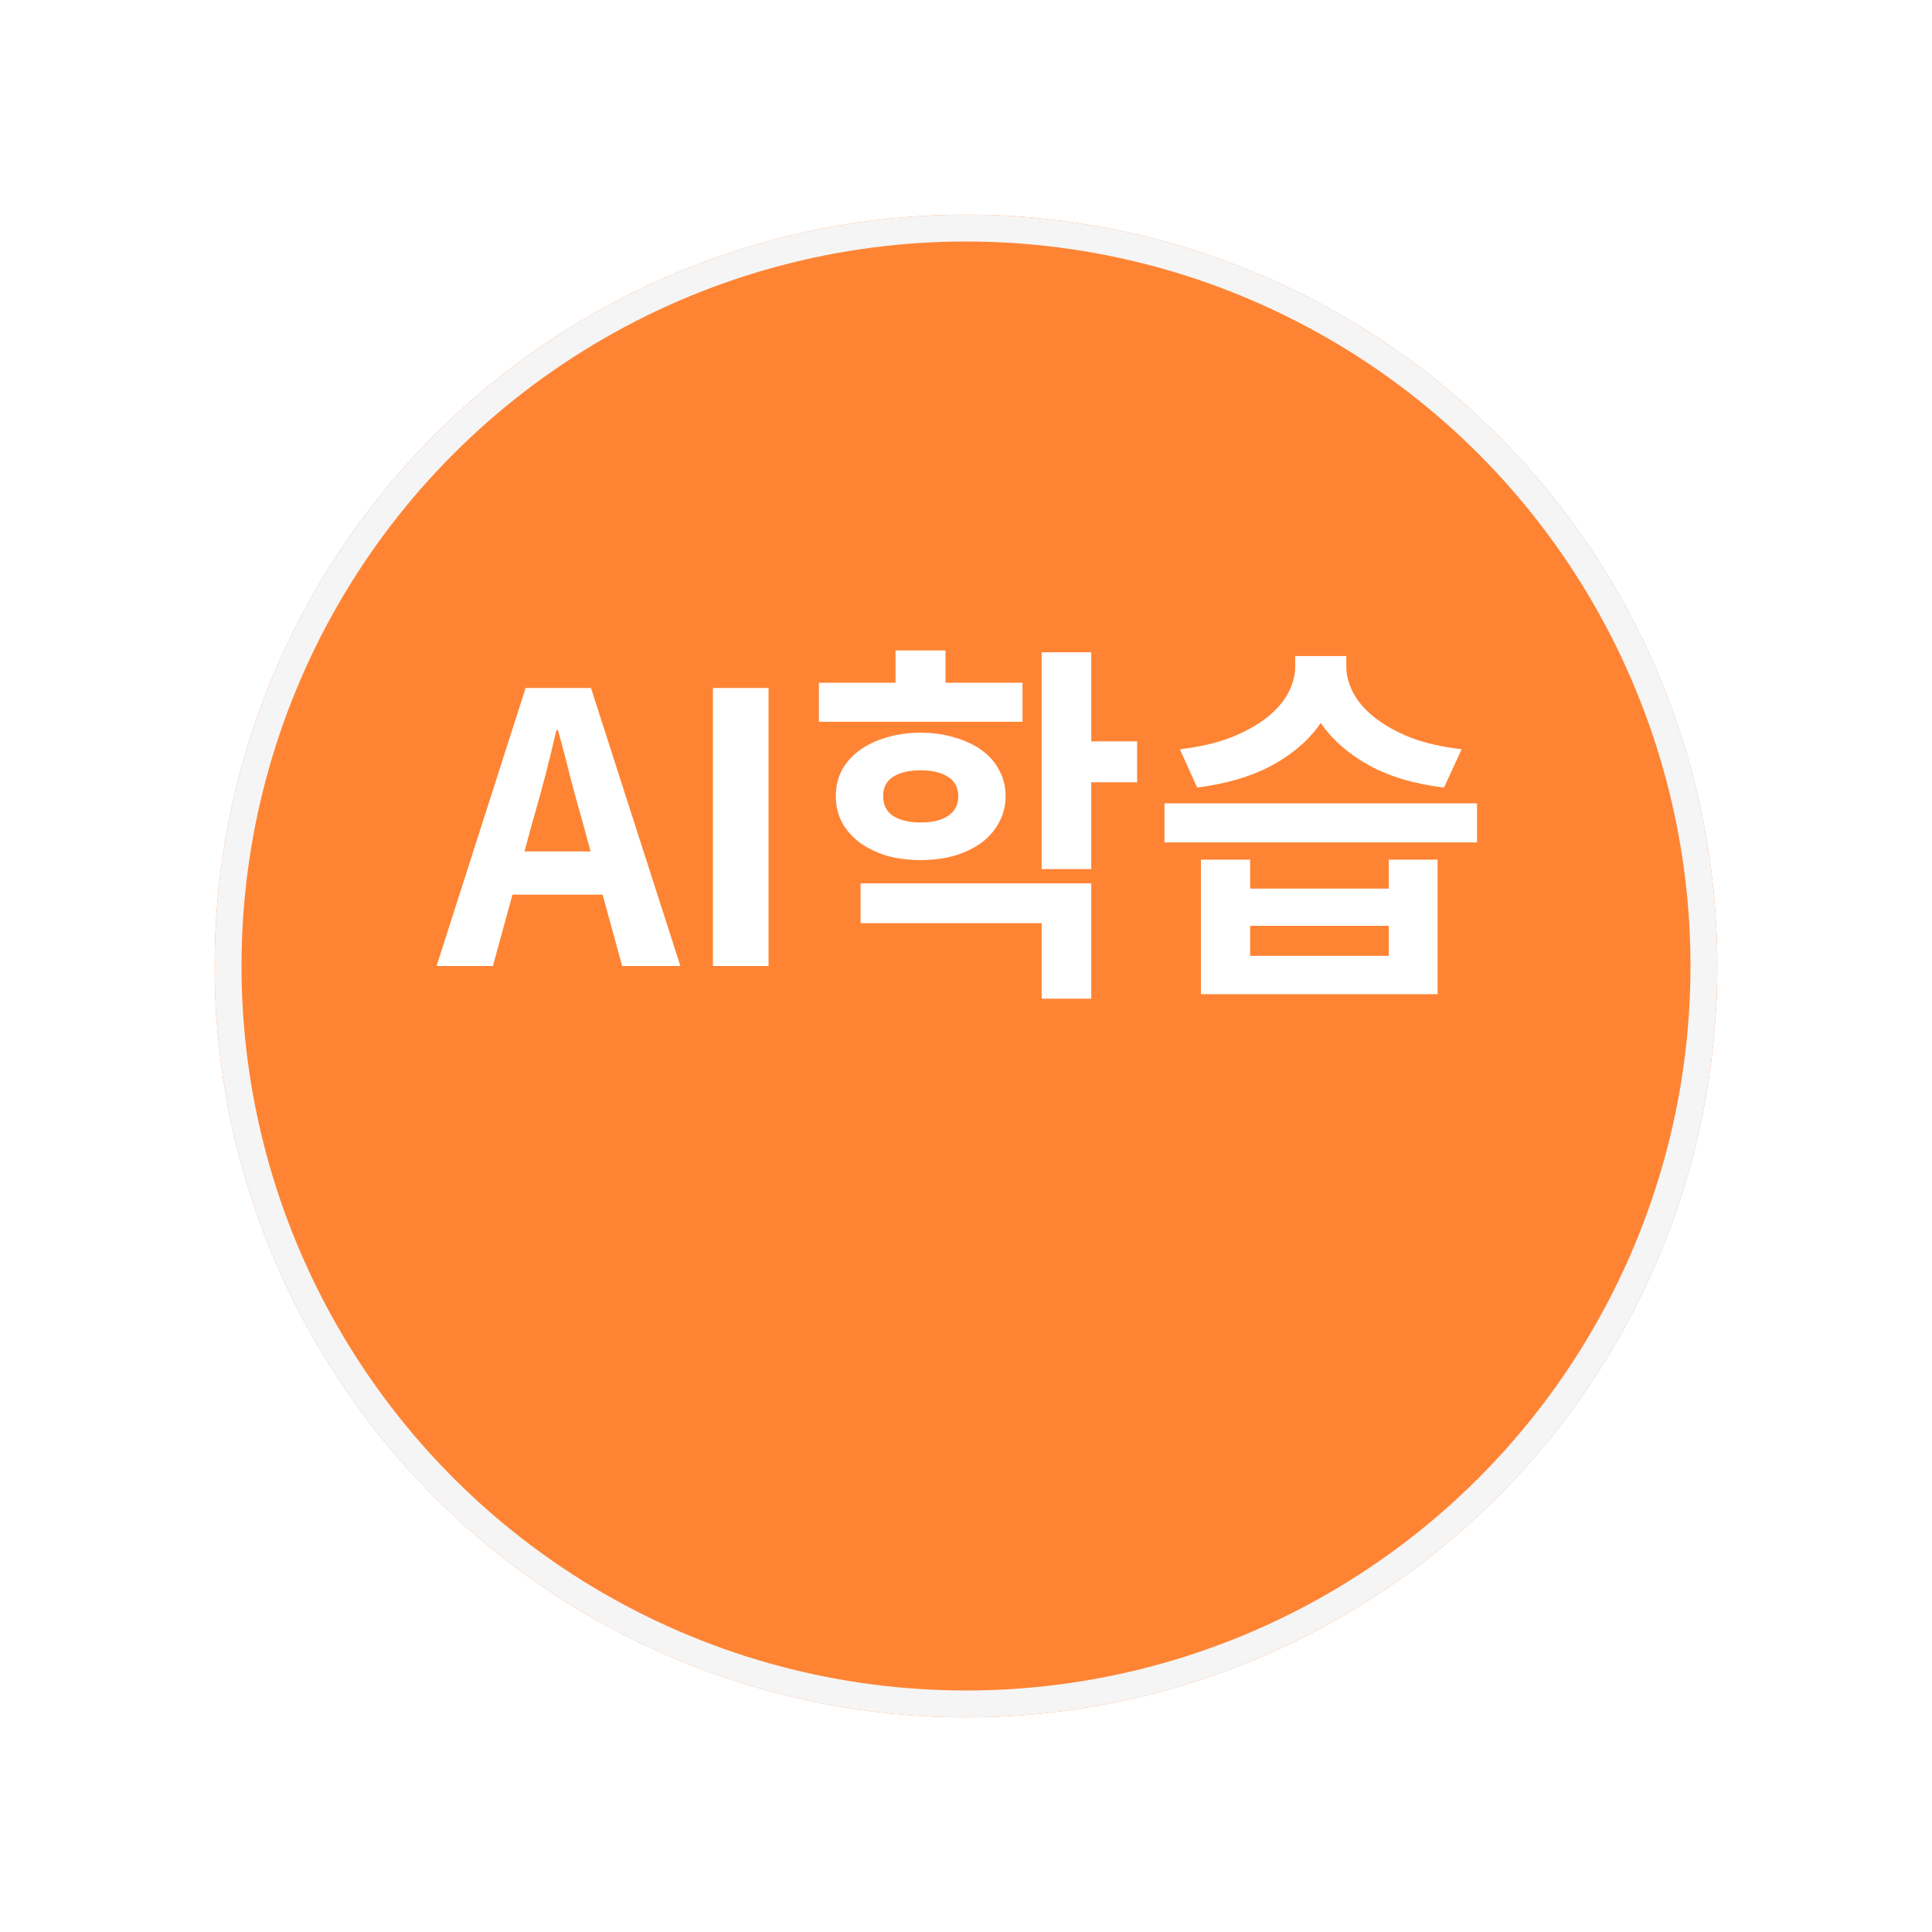
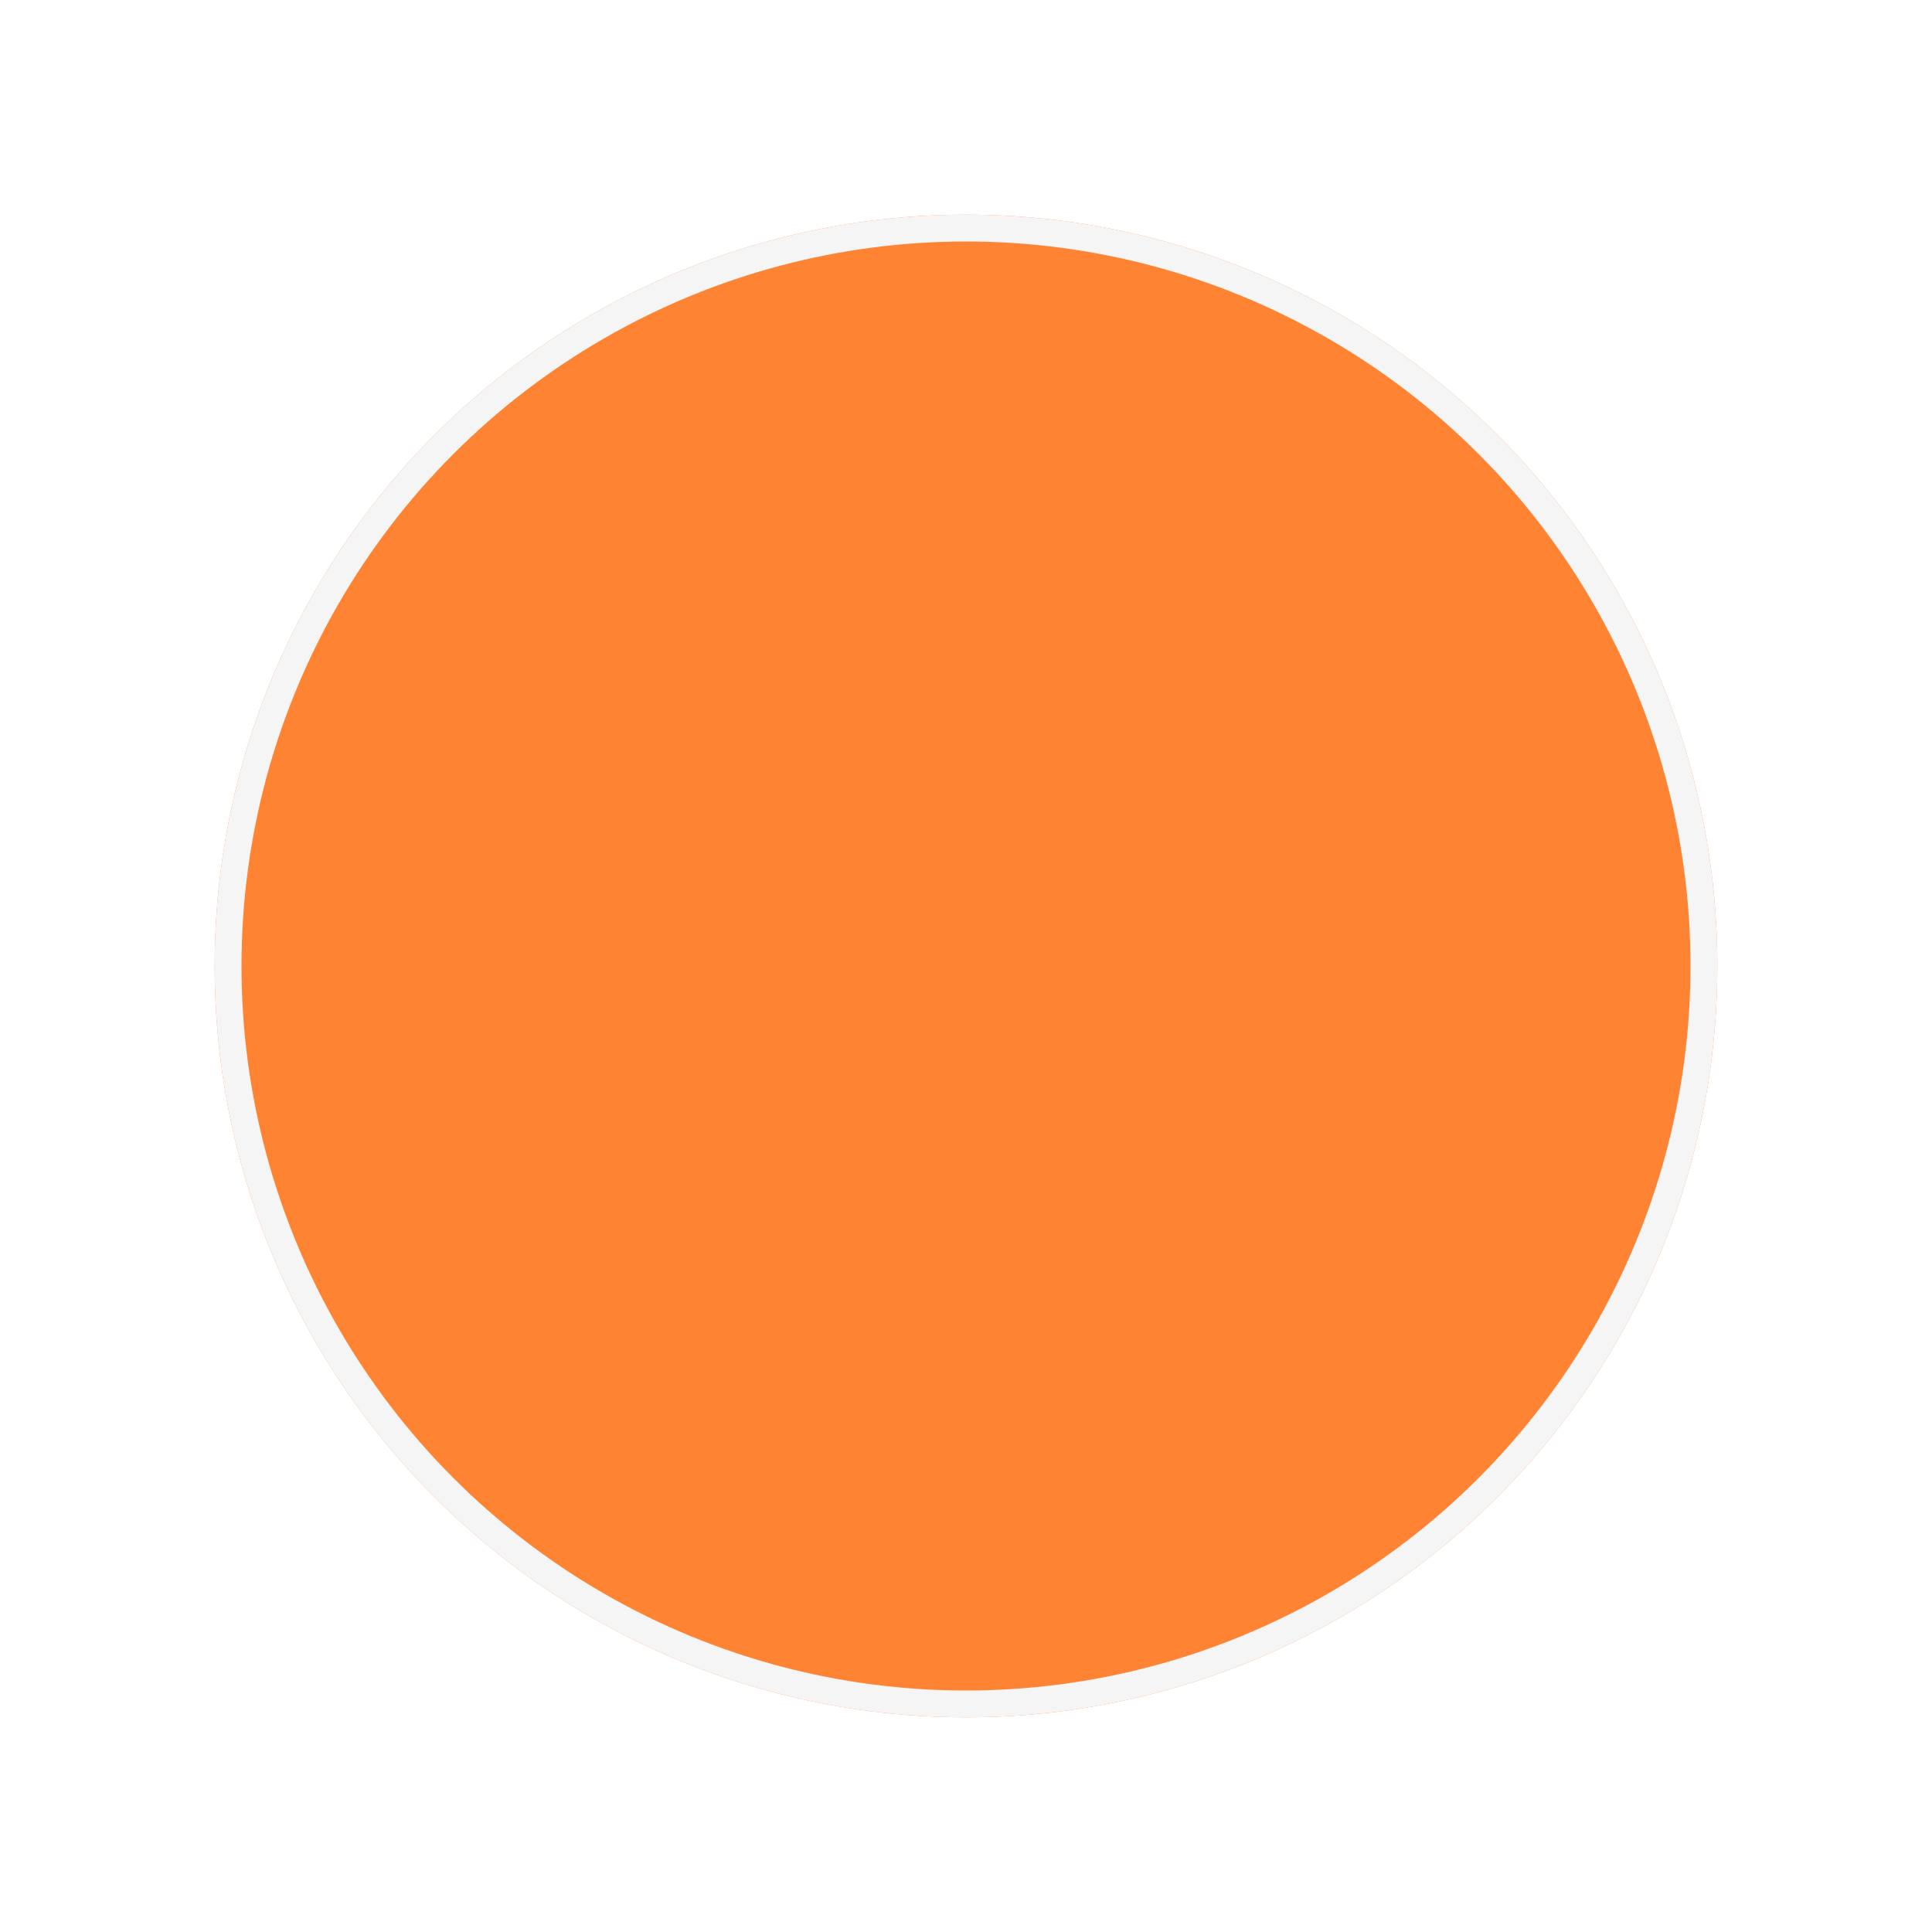
<svg xmlns="http://www.w3.org/2000/svg" width="72" height="72" viewBox="0 0 72 72" fill="none">
  <g filter="url(#filter0_d_1731_13461)">
    <circle cx="36" cy="32" r="28" fill="#FE8434" />
    <circle cx="36" cy="32" r="27.5" stroke="#F5F5F5" />
  </g>
-   <path d="M22.458 33.34H19.098L18.37 36H16.27L19.588 25.64H22.024L25.356 36H23.186L22.458 33.34ZM22.01 31.73L21.702 30.596C21.544 30.055 21.39 29.495 21.24 28.916C21.1 28.337 20.951 27.768 20.792 27.208H20.736C20.605 27.777 20.465 28.351 20.316 28.93C20.167 29.499 20.013 30.055 19.854 30.596L19.546 31.73H22.01ZM26.569 25.64H28.641V36H26.569V25.64ZM38.106 26.9H30.518V25.444H33.374V24.24H35.236V25.444H38.106V26.9ZM42.376 29.154H40.668V32.388H38.82V24.31H40.668V27.628H42.376V29.154ZM37.476 29.672C37.476 30.017 37.397 30.339 37.238 30.638C37.089 30.927 36.874 31.179 36.594 31.394C36.314 31.599 35.978 31.763 35.586 31.884C35.203 31.996 34.779 32.052 34.312 32.052C33.845 32.052 33.416 31.996 33.024 31.884C32.641 31.763 32.31 31.599 32.03 31.394C31.75 31.179 31.531 30.927 31.372 30.638C31.223 30.339 31.148 30.017 31.148 29.672C31.148 29.317 31.223 28.995 31.372 28.706C31.531 28.417 31.75 28.169 32.03 27.964C32.31 27.759 32.641 27.6 33.024 27.488C33.416 27.367 33.845 27.306 34.312 27.306C34.779 27.306 35.203 27.367 35.586 27.488C35.978 27.6 36.314 27.759 36.594 27.964C36.874 28.169 37.089 28.417 37.238 28.706C37.397 28.995 37.476 29.317 37.476 29.672ZM32.912 29.672C32.912 29.999 33.038 30.246 33.29 30.414C33.551 30.573 33.892 30.652 34.312 30.652C34.732 30.652 35.068 30.573 35.32 30.414C35.581 30.246 35.712 29.999 35.712 29.672C35.712 29.345 35.581 29.103 35.32 28.944C35.068 28.785 34.732 28.706 34.312 28.706C33.892 28.706 33.551 28.785 33.29 28.944C33.038 29.103 32.912 29.345 32.912 29.672ZM32.072 32.92H40.668V37.218H38.82V34.404H32.072V32.92ZM53.813 29.35C52.712 29.219 51.774 28.939 50.999 28.51C50.234 28.081 49.641 27.558 49.221 26.942C48.801 27.558 48.204 28.081 47.429 28.51C46.654 28.93 45.716 29.21 44.615 29.35L43.971 27.922C44.699 27.838 45.329 27.693 45.861 27.488C46.402 27.273 46.85 27.026 47.205 26.746C47.56 26.466 47.826 26.163 48.003 25.836C48.18 25.5 48.269 25.169 48.269 24.842V24.45H50.173V24.842C50.173 25.169 50.262 25.5 50.439 25.836C50.616 26.163 50.882 26.466 51.237 26.746C51.592 27.026 52.035 27.273 52.567 27.488C53.108 27.693 53.743 27.838 54.471 27.922L53.813 29.35ZM55.045 29.938V31.394H43.397V29.938H55.045ZM51.755 32.038H53.575V37.05H44.755V32.038H46.589V33.116H51.755V32.038ZM51.755 34.502H46.589V35.622H51.755V34.502Z" fill="white" />
  <defs>
    <filter id="filter0_d_1731_13461" x="0" y="0" width="72" height="72" filterUnits="userSpaceOnUse" color-interpolation-filters="sRGB">
      <feFlood flood-opacity="0" result="BackgroundImageFix" />
      <feColorMatrix in="SourceAlpha" type="matrix" values="0 0 0 0 0 0 0 0 0 0 0 0 0 0 0 0 0 0 127 0" result="hardAlpha" />
      <feOffset dy="4" />
      <feGaussianBlur stdDeviation="4" />
      <feComposite in2="hardAlpha" operator="out" />
      <feColorMatrix type="matrix" values="0 0 0 0 0 0 0 0 0 0 0 0 0 0 0 0 0 0 0.1 0" />
      <feBlend mode="normal" in2="BackgroundImageFix" result="effect1_dropShadow_1731_13461" />
      <feBlend mode="normal" in="SourceGraphic" in2="effect1_dropShadow_1731_13461" result="shape" />
    </filter>
  </defs>
</svg>